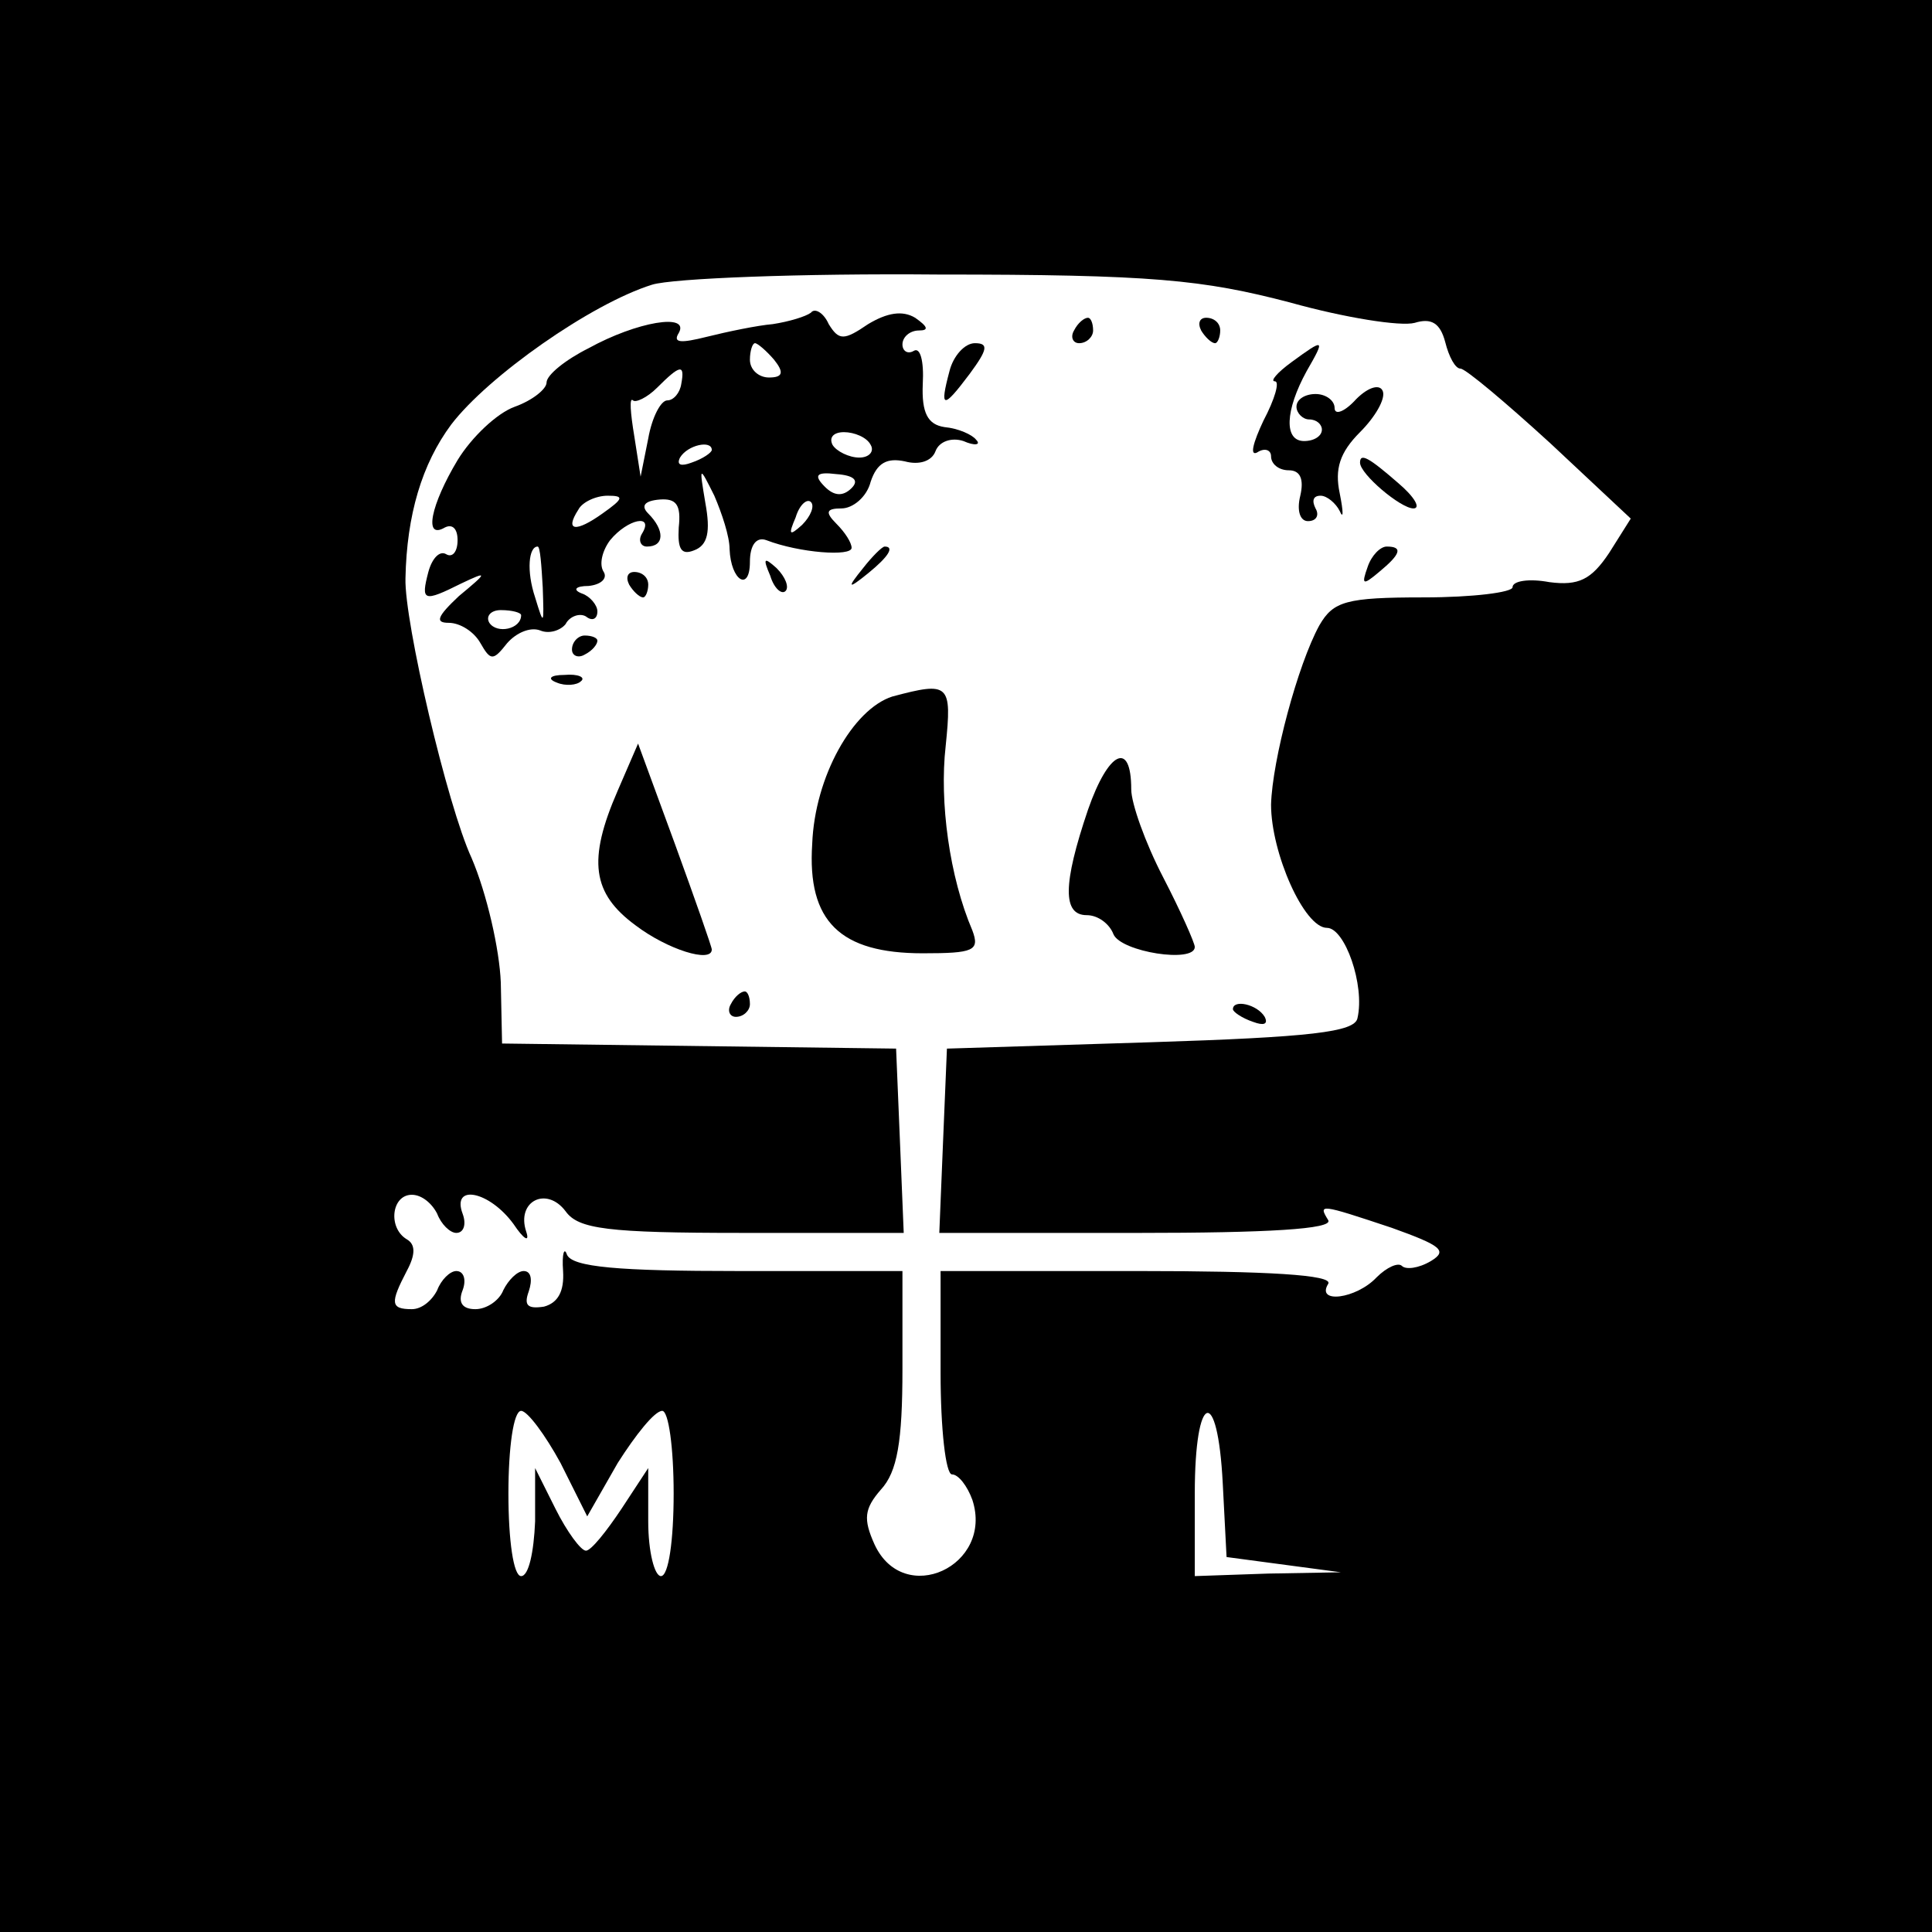
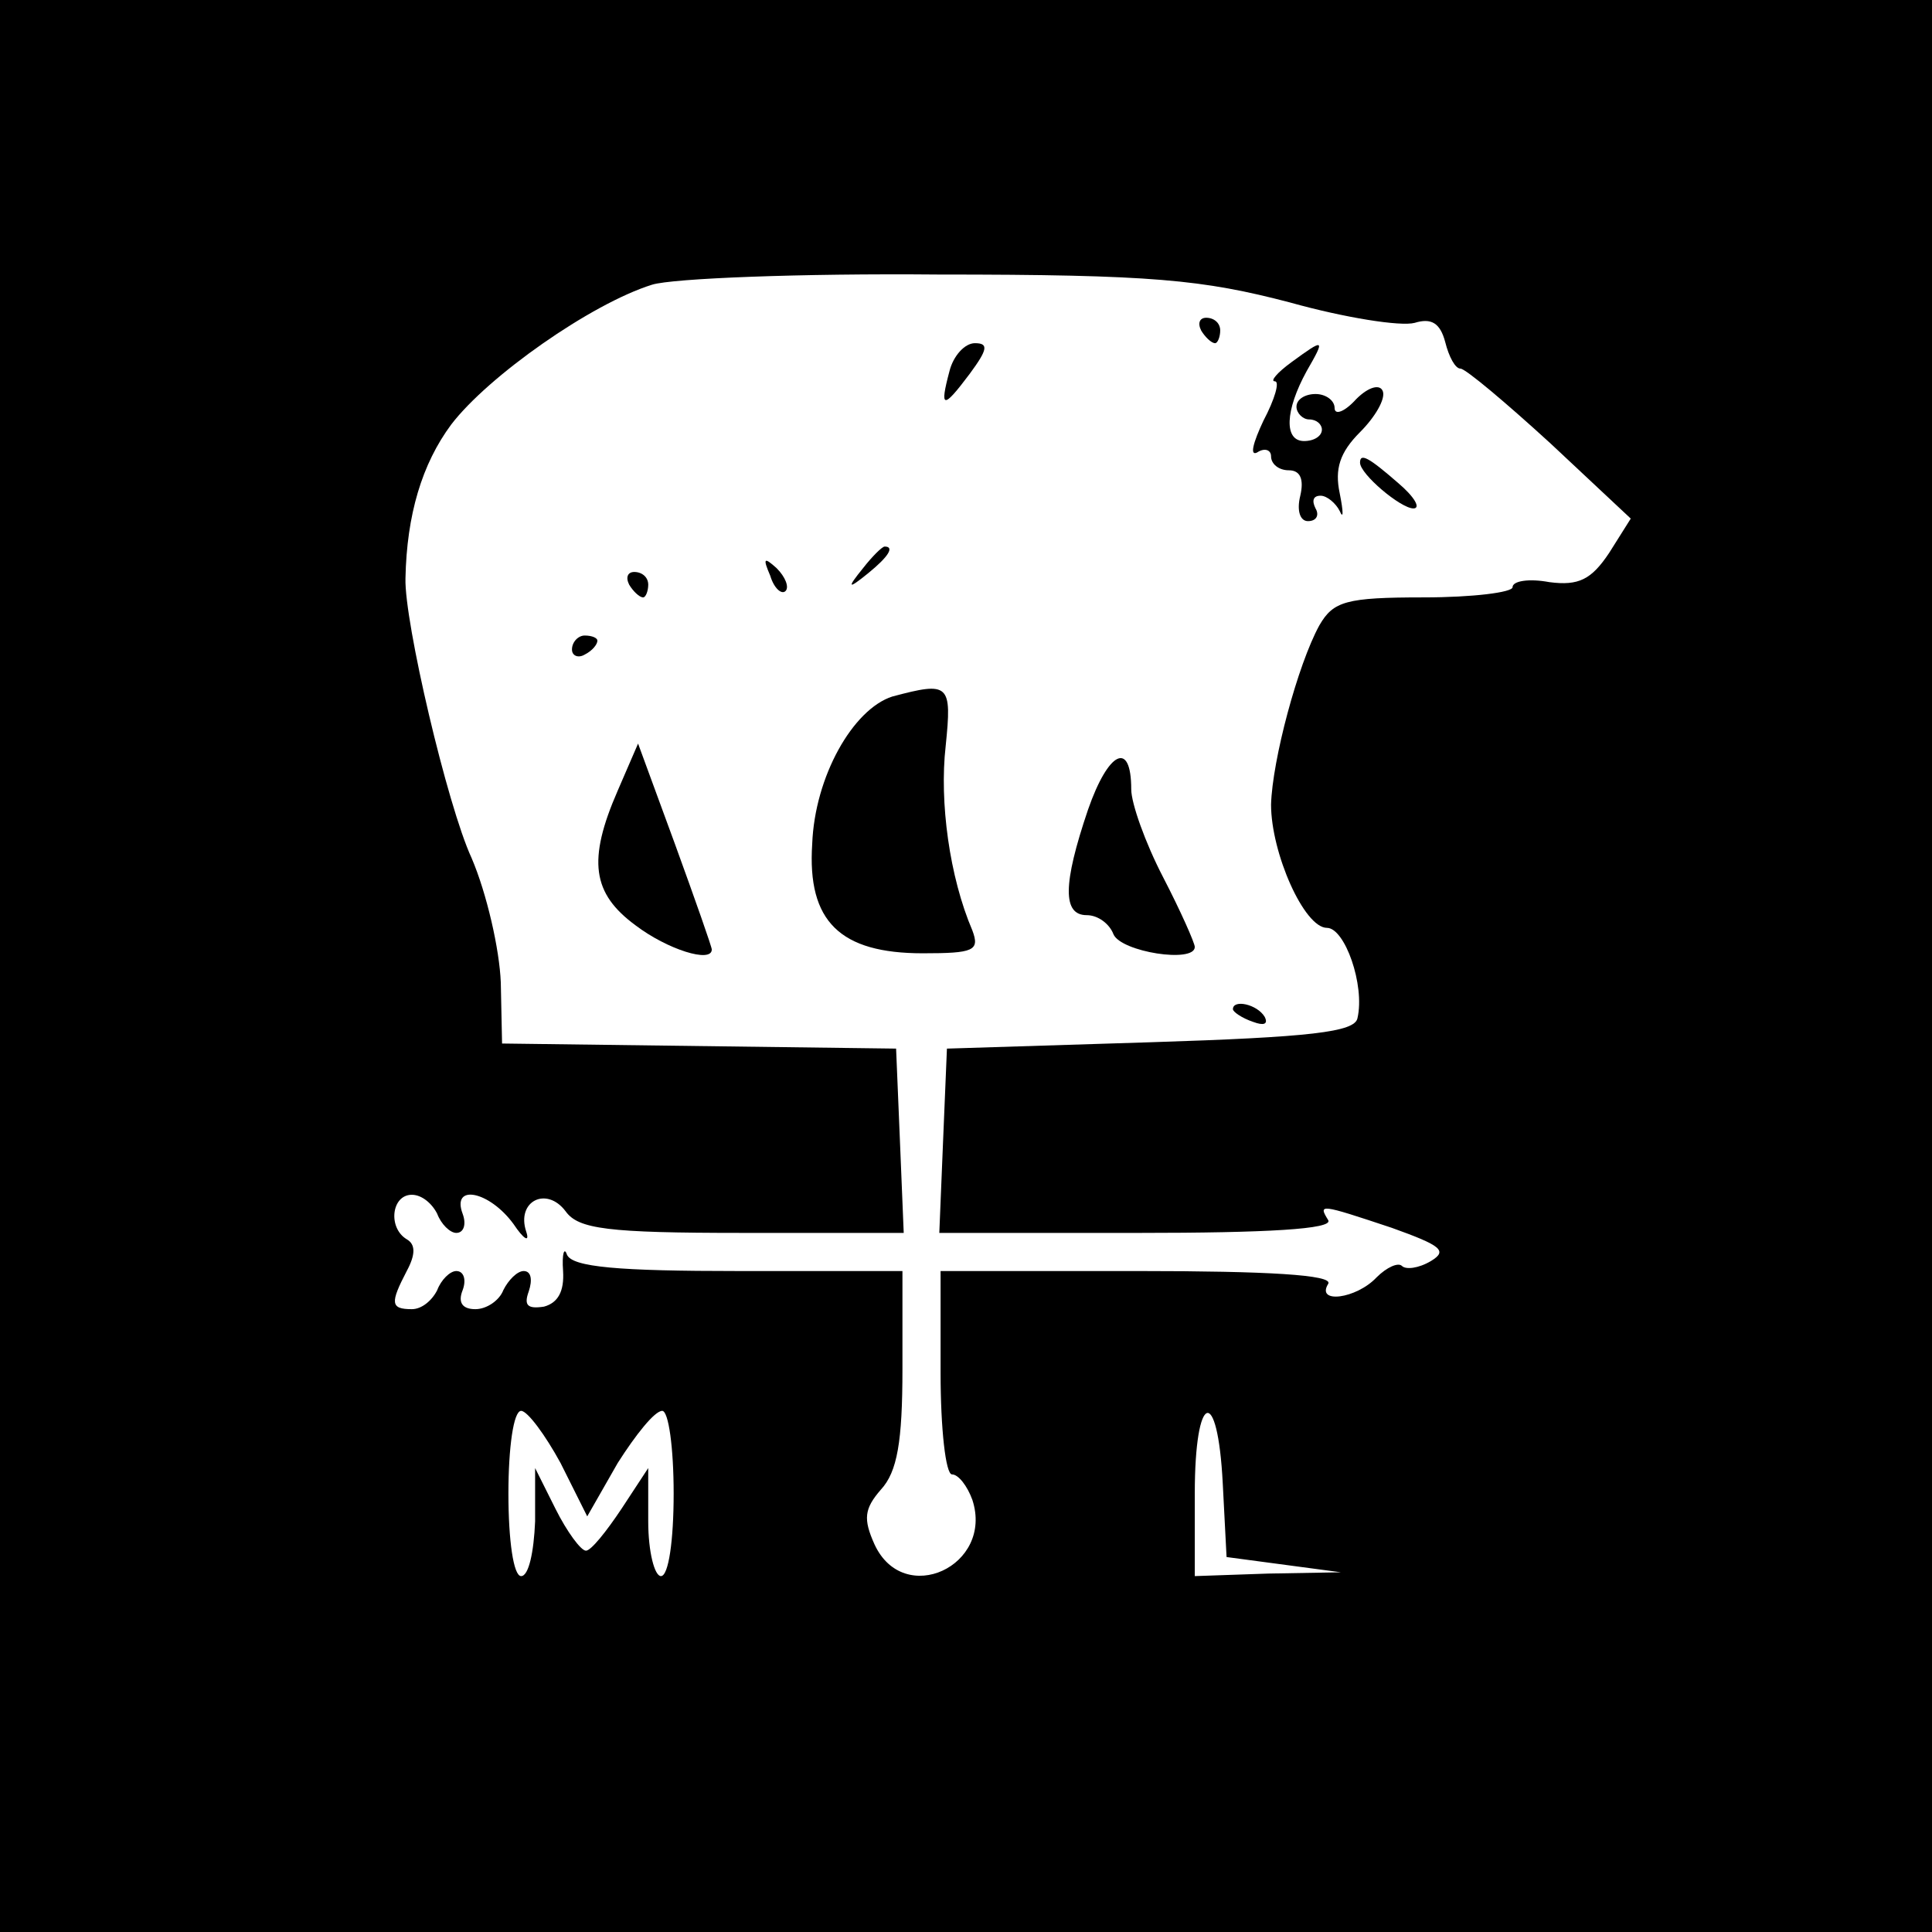
<svg xmlns="http://www.w3.org/2000/svg" version="1.0" width="152pt" height="152pt" viewBox="0 0 152 152" preserveAspectRatio="xMidYMid meet">
  <g transform="translate(0,152) scale(0.1,-0.1)" fill="#000000" stroke="none">
    <path d="M0 760 l0 -760 760 0 760 0 0 760 0 760 -760 0 -760 0 0 -760z m1015 522 c43 -12 87 -19 98 -16 13 4 20 0 24 -15 3 -12 8 -21 12 -21 4 0 36 -27 71 -59 l63 -59 -17 -27 c-14 -21 -24 -26 -47 -23 -16 3 -29 1 -29 -4 0 -4 -31 -8 -70 -8 -61 0 -71 -3 -82 -22 -17 -31 -37 -106 -38 -141 0 -38 26 -97 44 -97 14 0 30 -45 24 -71 -2 -11 -37 -15 -163 -19 l-160 -5 -3 -72 -3 -73 156 0 c102 0 154 3 150 10 -8 13 -7 13 50 -6 39 -14 44 -18 31 -26 -10 -6 -20 -7 -23 -4 -3 3 -12 -1 -20 -9 -16 -17 -48 -21 -38 -5 4 7 -48 10 -149 10 l-156 0 0 -80 c0 -44 4 -80 9 -80 5 0 12 -9 16 -20 17 -52 -54 -85 -77 -35 -9 20 -8 28 5 43 13 14 17 38 17 95 l0 77 -129 0 c-94 0 -131 3 -135 13 -2 6 -4 1 -3 -13 1 -16 -4 -25 -15 -28 -13 -2 -16 1 -12 12 3 9 2 16 -4 16 -5 0 -12 -7 -16 -15 -3 -8 -13 -15 -22 -15 -10 0 -14 5 -10 15 3 8 1 15 -5 15 -5 0 -12 -7 -15 -15 -4 -8 -12 -15 -20 -15 -17 0 -17 5 -4 30 7 13 7 21 0 25 -15 9 -12 35 4 35 8 0 16 -7 20 -15 3 -8 10 -15 15 -15 6 0 8 7 5 15 -9 24 21 18 40 -8 8 -12 13 -15 10 -6 -8 24 16 36 31 16 10 -14 33 -17 139 -17 l127 0 -3 73 -3 72 -155 2 -155 2 -1 48 c-1 26 -11 70 -23 98 -19 41 -53 186 -52 220 1 50 13 90 36 121 29 38 110 95 158 110 16 5 117 9 225 8 169 0 208 -4 277 -22z m-574 -913 l21 -42 24 42 c14 22 29 41 35 41 5 0 9 -29 9 -65 0 -37 -4 -65 -10 -65 -5 0 -10 19 -10 43 l0 42 -21 -32 c-12 -18 -24 -33 -28 -33 -4 0 -15 15 -24 33 l-16 32 0 -42 c-1 -24 -5 -43 -11 -43 -6 0 -10 28 -10 65 0 36 4 65 10 65 5 0 19 -19 31 -41z m521 -16 l3 -58 45 -6 45 -6 -57 -1 -58 -2 0 65 c0 80 18 86 22 8z" />
-     <path d="M638 1274 c-4 -3 -17 -7 -30 -9 -12 -1 -36 -6 -52 -10 -20 -5 -27 -5 -22 3 9 16 -33 9 -71 -12 -18 -9 -33 -21 -33 -27 0 -5 -11 -14 -25 -19 -14 -5 -34 -24 -45 -42 -21 -35 -27 -63 -10 -53 6 3 10 -1 10 -10 0 -9 -4 -14 -9 -11 -5 3 -11 -3 -14 -14 -6 -23 -4 -24 26 -9 21 10 21 9 -2 -10 -17 -16 -19 -21 -8 -21 9 0 20 -7 25 -16 8 -14 10 -14 21 0 7 8 18 13 26 10 7 -3 16 0 20 5 3 6 11 9 16 6 5 -4 9 -2 9 4 0 5 -6 12 -12 14 -8 3 -5 6 5 6 10 1 15 6 12 11 -4 6 -1 17 5 25 14 17 35 21 25 5 -3 -5 -1 -10 4 -10 14 0 14 13 1 26 -6 6 -3 10 9 11 13 1 17 -4 15 -22 -1 -17 2 -22 12 -18 11 4 13 15 9 37 -5 30 -5 30 7 6 6 -14 12 -32 12 -42 1 -25 16 -34 16 -10 0 13 5 20 13 17 26 -10 67 -13 67 -6 0 4 -5 12 -12 19 -9 9 -8 12 4 12 9 0 20 9 23 21 5 15 13 19 27 16 11 -3 21 0 24 8 3 8 13 11 22 8 9 -4 14 -3 10 1 -3 4 -14 9 -25 10 -13 2 -18 11 -17 34 1 18 -2 29 -7 26 -5 -3 -9 0 -9 5 0 6 6 11 13 11 8 0 7 3 -3 10 -10 6 -22 4 -37 -5 -19 -13 -23 -13 -31 0 -4 9 -11 13 -14 9z m-29 -37 c8 -10 7 -14 -4 -14 -8 0 -15 6 -15 14 0 7 2 13 4 13 2 0 9 -6 15 -13z m-73 -19 c-1 -7 -6 -13 -11 -13 -5 0 -12 -13 -15 -30 l-6 -30 -5 32 c-3 18 -4 31 -1 28 2 -2 11 2 19 10 18 18 22 19 19 3z m149 -48 c3 -5 -1 -10 -9 -10 -8 0 -18 5 -21 10 -3 6 1 10 9 10 8 0 18 -4 21 -10z m-125 -4 c0 -2 -7 -7 -16 -10 -8 -3 -12 -2 -9 4 6 10 25 14 25 6z m110 -30 c-7 -7 -14 -6 -21 1 -9 9 -7 12 9 10 14 -1 18 -5 12 -11z m-196 -20 c-21 -15 -30 -14 -19 3 3 6 14 11 23 11 13 0 13 -2 -4 -14z m157 -9 c-10 -9 -11 -8 -5 6 3 10 9 15 12 12 3 -3 0 -11 -7 -18z m-204 -49 c1 -30 1 -31 -6 -8 -7 21 -5 40 2 40 2 0 3 -15 4 -32z m-17 -22 c0 -11 -19 -15 -25 -6 -3 5 1 10 9 10 9 0 16 -2 16 -4z" />
-     <path d="M845 1260 c-3 -5 -1 -10 4 -10 6 0 11 5 11 10 0 6 -2 10 -4 10 -3 0 -8 -4 -11 -10z" />
    <path d="M945 1260 c3 -5 8 -10 11 -10 2 0 4 5 4 10 0 6 -5 10 -11 10 -5 0 -7 -4 -4 -10z" />
    <path d="M747 1228 c-8 -30 -5 -30 16 -2 14 19 15 24 4 24 -8 0 -17 -10 -20 -22z" />
    <path d="M1016 1235 c-11 -8 -17 -15 -13 -15 4 0 0 -14 -9 -31 -8 -17 -11 -28 -5 -25 6 4 11 2 11 -3 0 -6 6 -11 14 -11 9 0 12 -7 9 -20 -3 -12 0 -20 6 -20 7 0 9 5 6 10 -3 6 -2 10 4 10 5 0 12 -6 15 -12 3 -7 3 -1 0 14 -4 19 0 32 16 48 12 12 20 26 18 32 -2 6 -11 4 -21 -6 -9 -10 -17 -13 -17 -7 0 6 -7 11 -15 11 -8 0 -15 -4 -15 -10 0 -5 5 -10 10 -10 6 0 10 -4 10 -8 0 -5 -6 -9 -14 -9 -16 0 -15 24 2 55 15 26 14 26 -12 7z" />
    <path d="M1070 1156 c0 -9 32 -36 42 -36 6 0 1 9 -12 20 -23 20 -30 24 -30 16z" />
    <path d="M679 1073 c-13 -16 -12 -17 4 -4 16 13 21 21 13 21 -2 0 -10 -8 -17 -17z" />
-     <path d="M1076 1074 c-5 -14 -4 -15 9 -4 17 14 19 20 6 20 -5 0 -12 -7 -15 -16z" />
    <path d="M606 1067 c3 -10 9 -15 12 -12 3 3 0 11 -7 18 -10 9 -11 8 -5 -6z" />
    <path d="M495 1060 c3 -5 8 -10 11 -10 2 0 4 5 4 10 0 6 -5 10 -11 10 -5 0 -7 -4 -4 -10z" />
    <path d="M450 1009 c0 -5 5 -7 10 -4 6 3 10 8 10 11 0 2 -4 4 -10 4 -5 0 -10 -5 -10 -11z" />
-     <path d="M438 983 c7 -3 16 -2 19 1 4 3 -2 6 -13 5 -11 0 -14 -3 -6 -6z" />
    <path d="M702 972 c-31 -10 -61 -63 -63 -116 -4 -61 22 -86 87 -86 40 0 45 2 39 18 -18 42 -26 101 -21 145 5 49 3 51 -42 39z" />
    <path d="M486 898 c-24 -55 -20 -81 14 -106 25 -19 60 -30 60 -19 0 2 -13 39 -29 83 l-29 79 -16 -37z" />
    <path d="M856 883 c-20 -59 -20 -83 -1 -83 9 0 18 -7 21 -15 6 -14 64 -23 64 -10 0 3 -11 28 -25 55 -14 27 -25 58 -25 69 0 39 -18 30 -34 -16z" />
-     <path d="M575 730 c-3 -5 -1 -10 4 -10 6 0 11 5 11 10 0 6 -2 10 -4 10 -3 0 -8 -4 -11 -10z" />
    <path d="M970 726 c0 -2 7 -7 16 -10 8 -3 12 -2 9 4 -6 10 -25 14 -25 6z" />
  </g>
</svg>